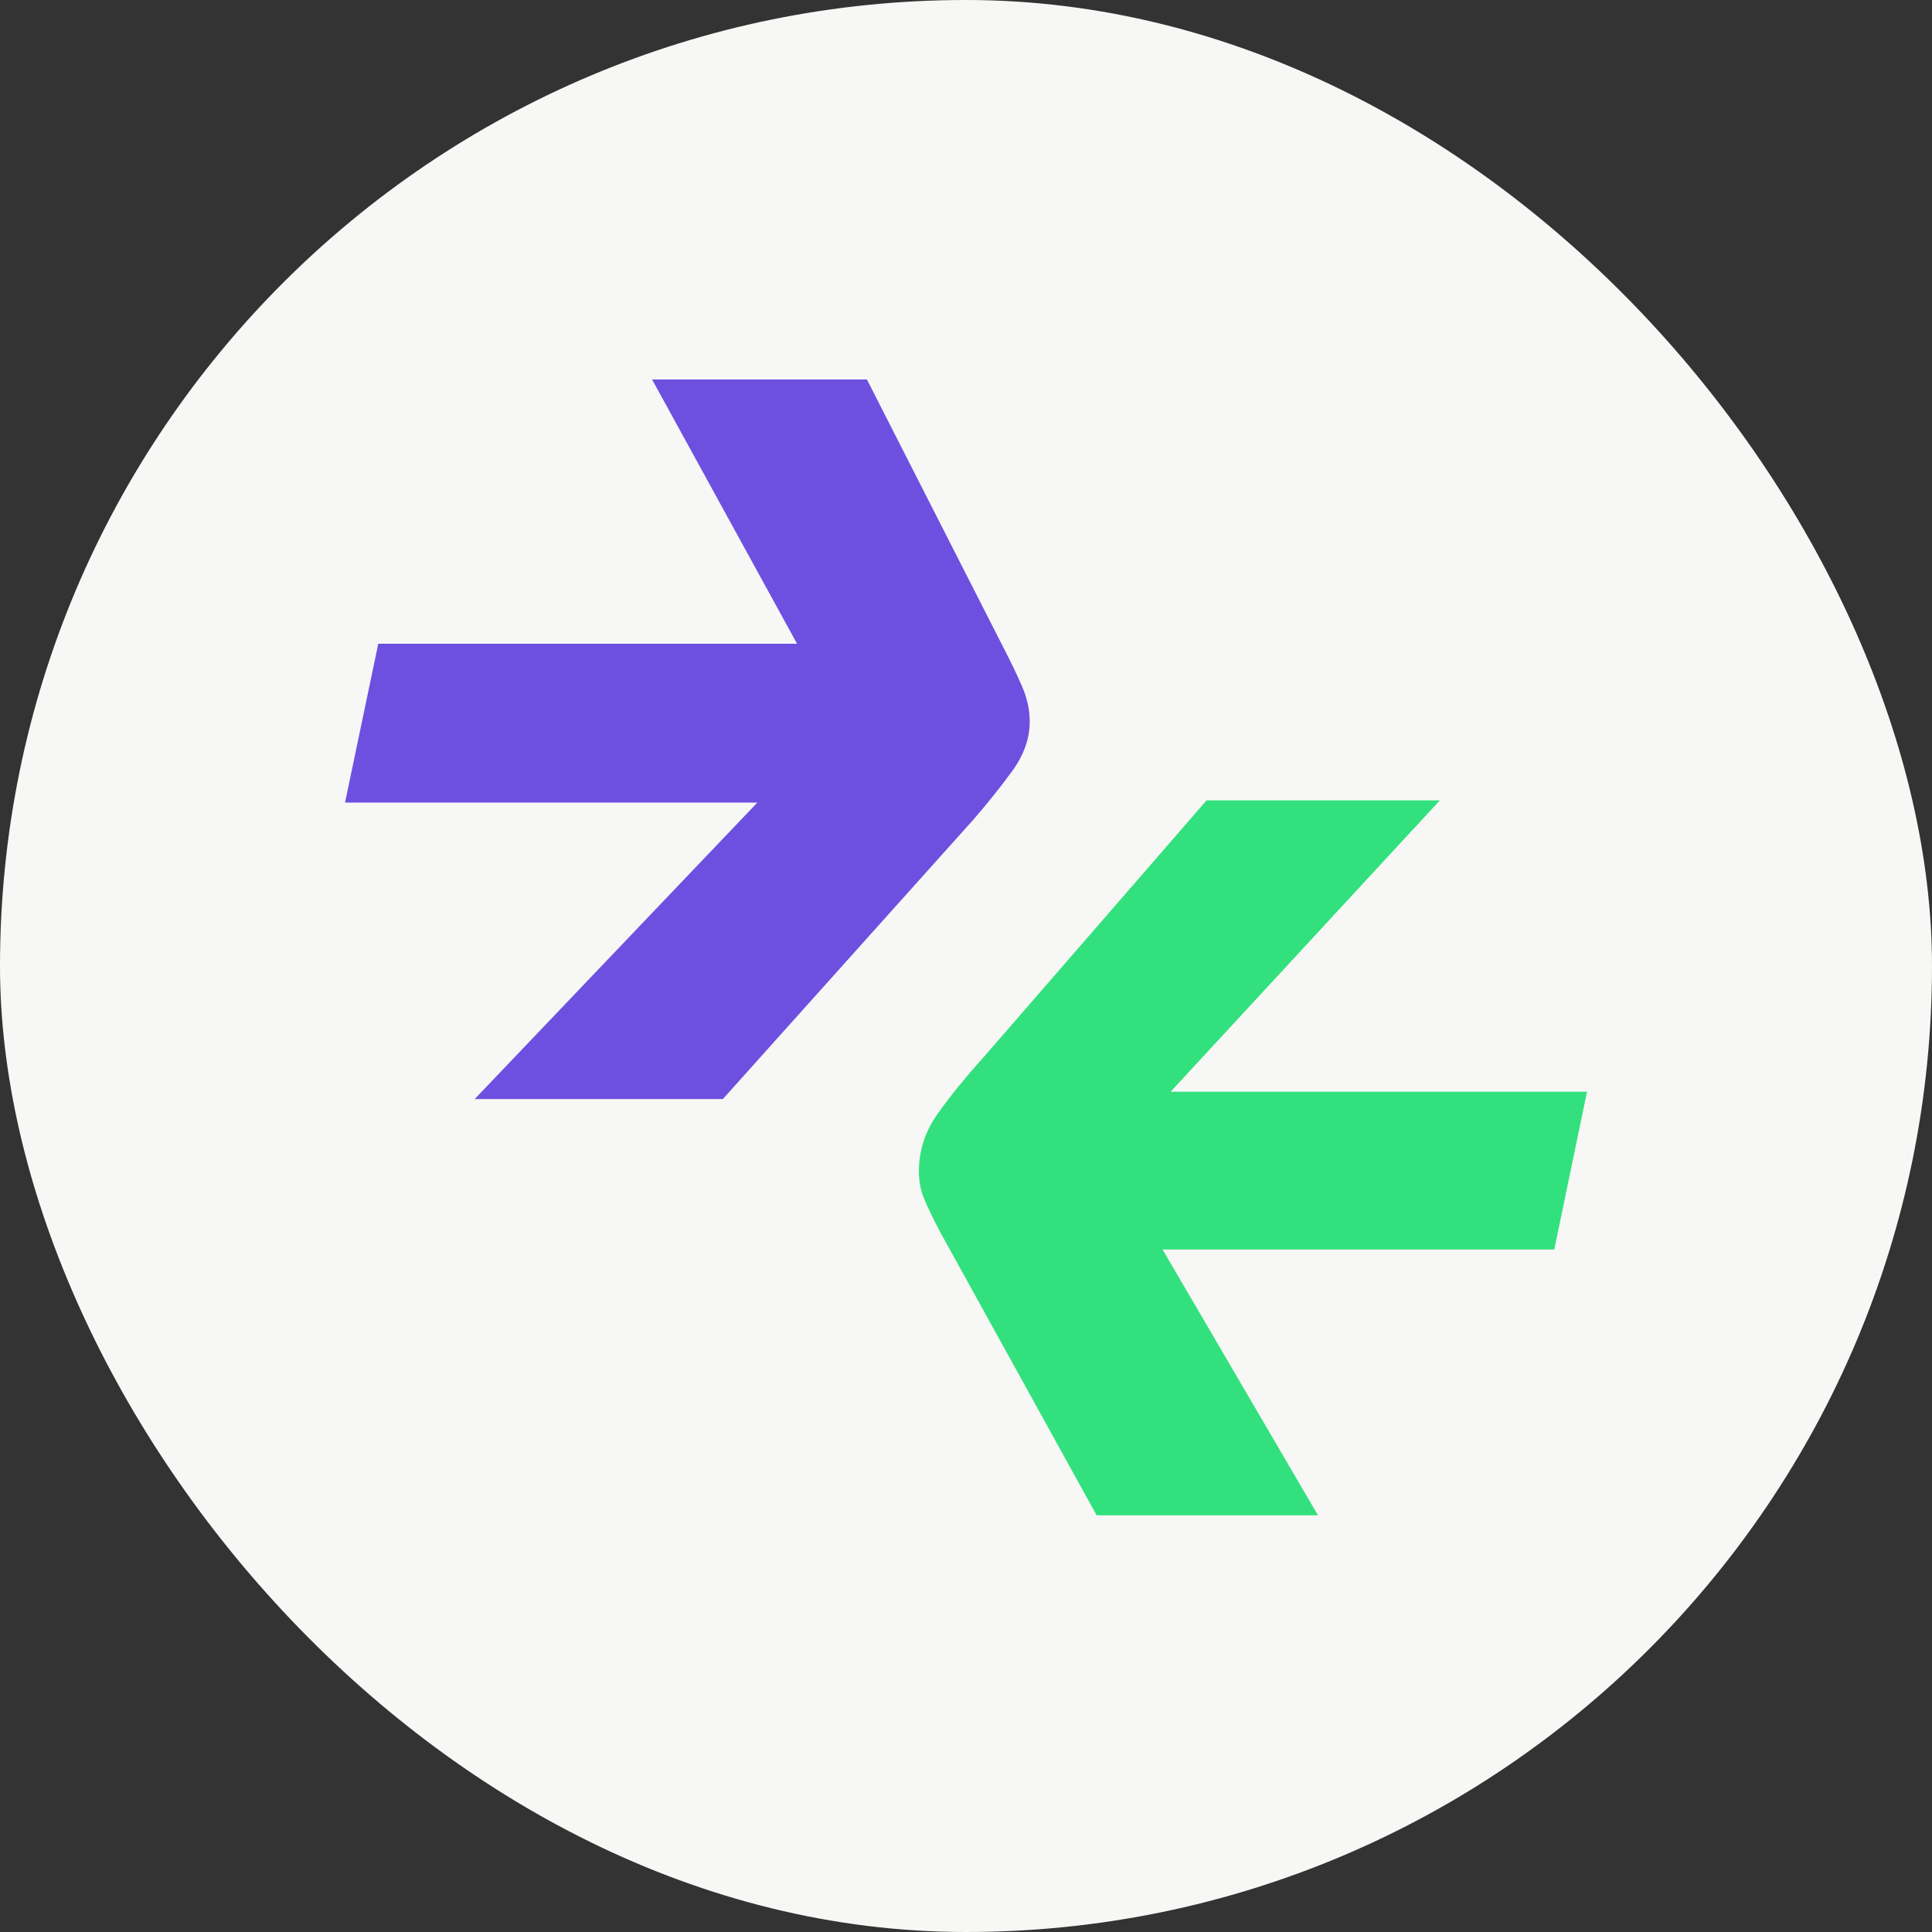
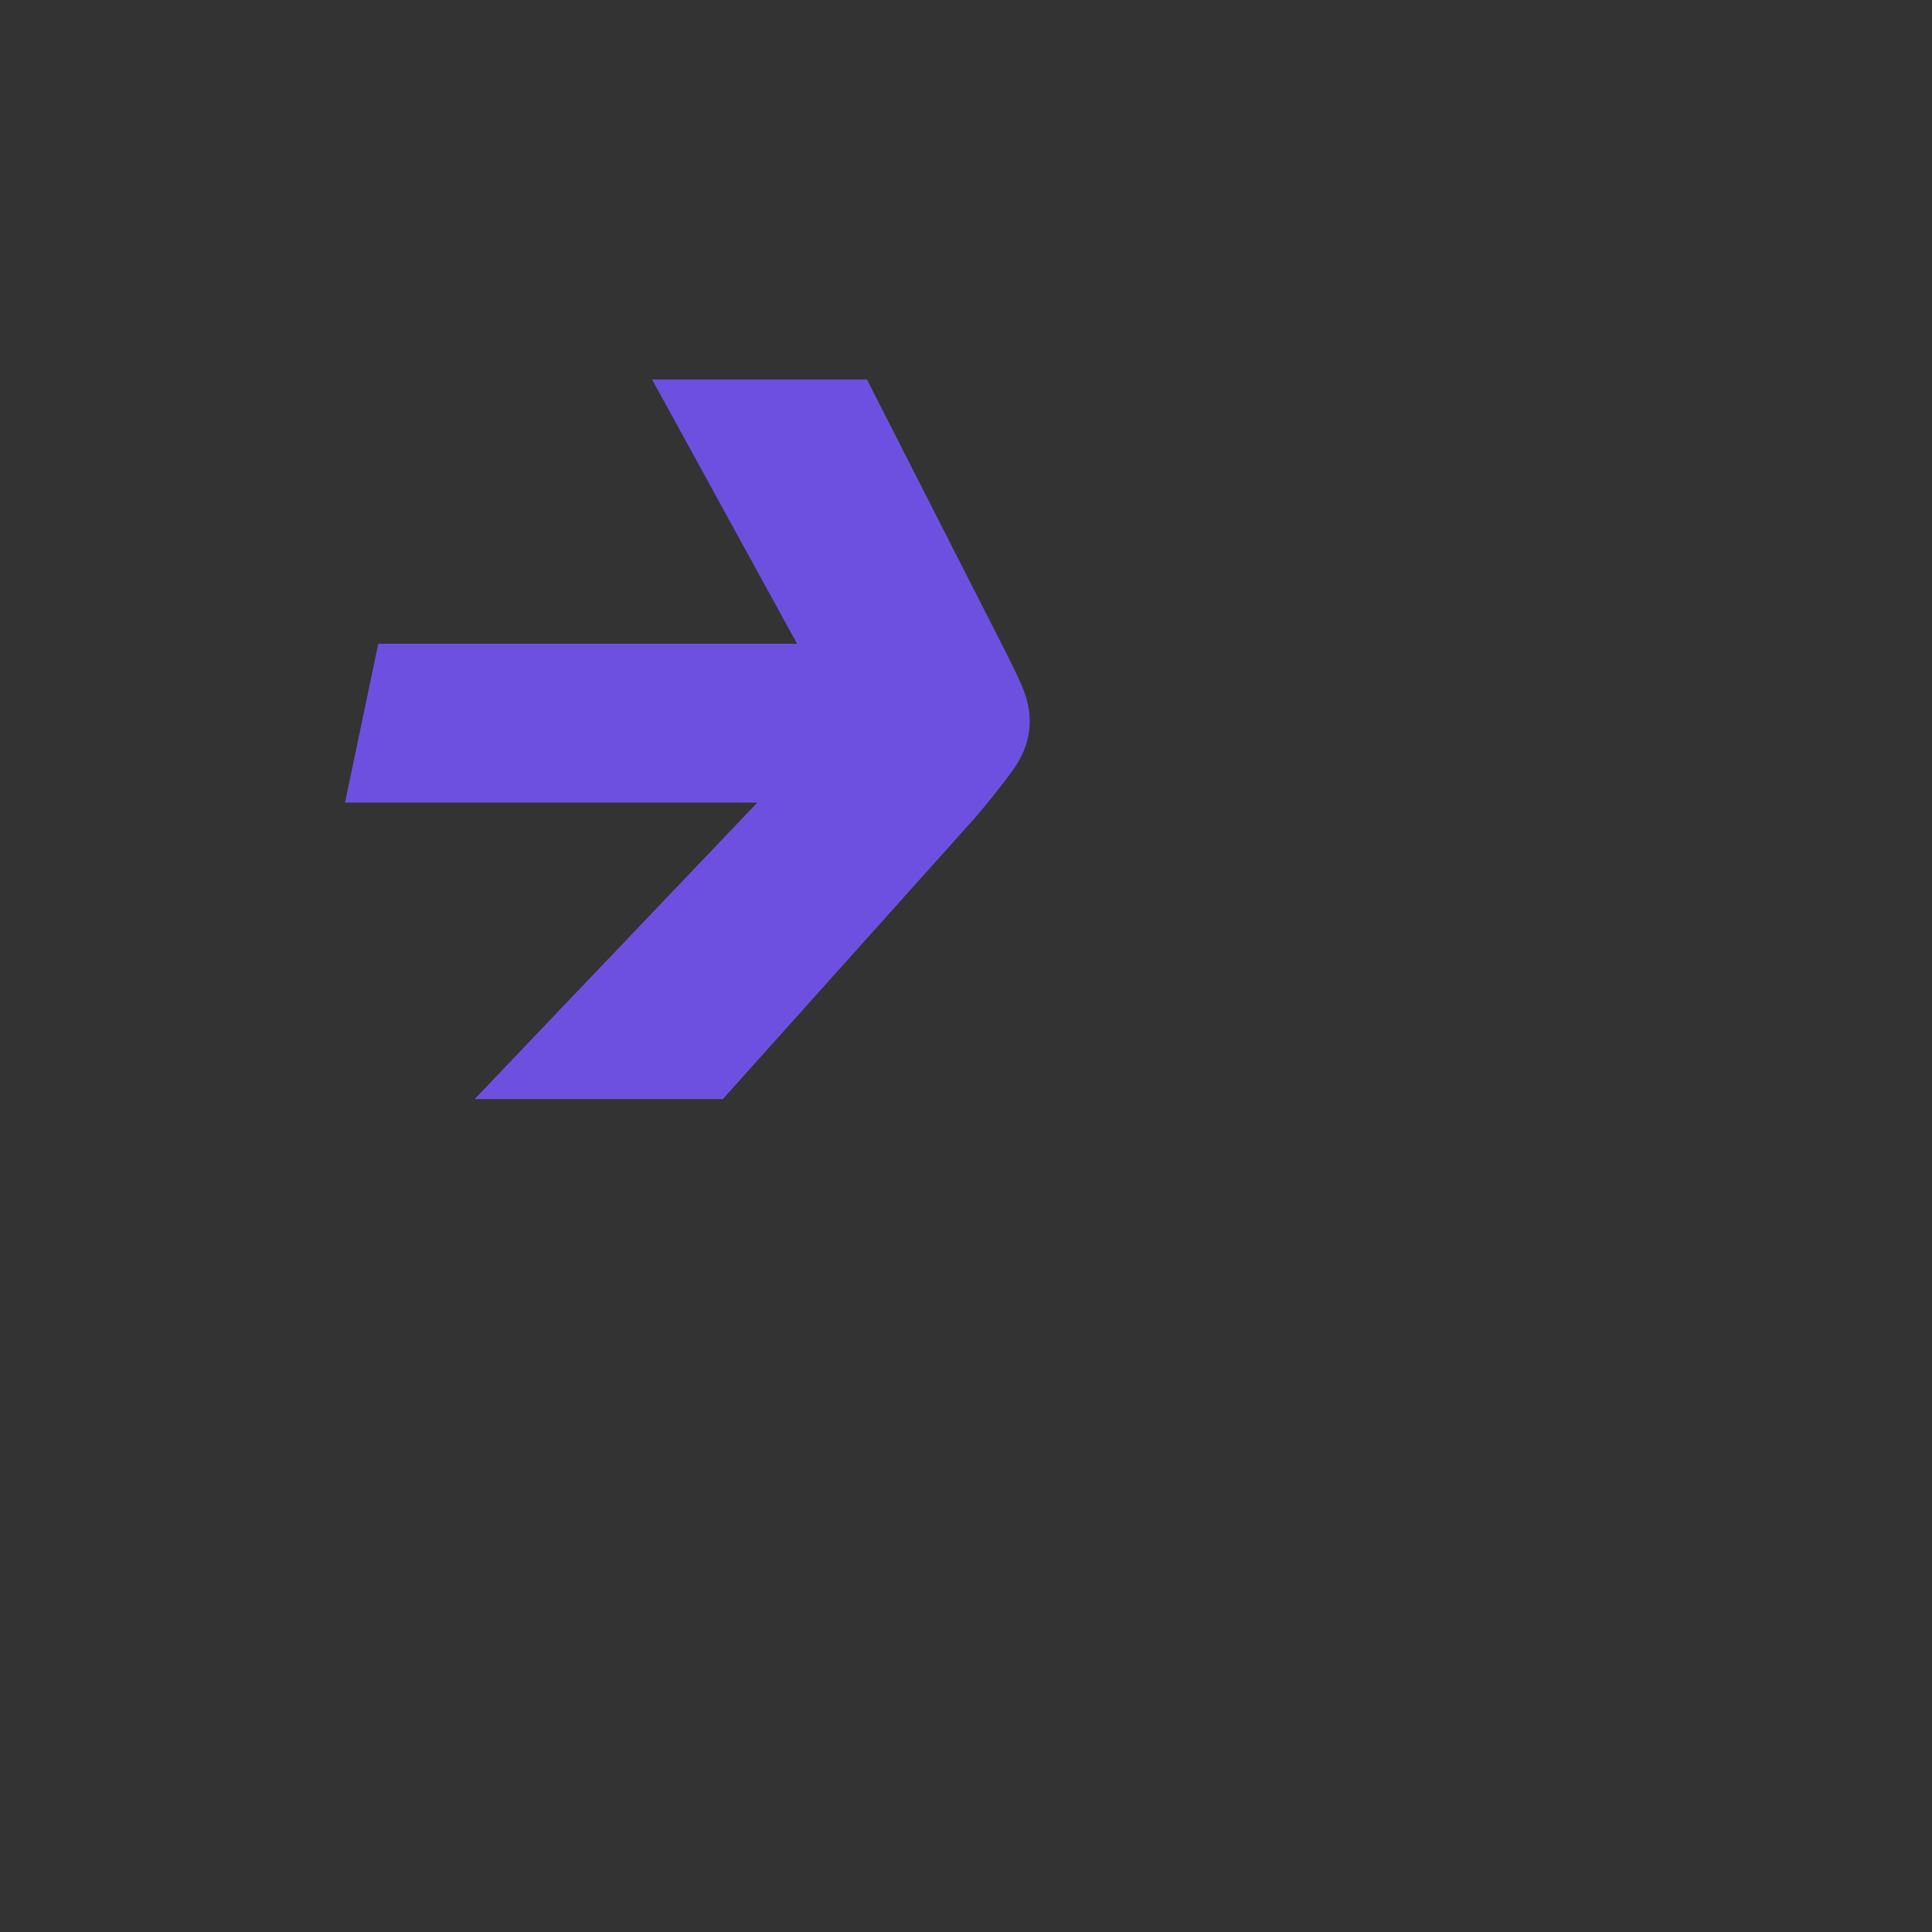
<svg xmlns="http://www.w3.org/2000/svg" width="48" height="48" viewBox="0 0 48 48" fill="none">
  <rect x="0" y="0" width="48" height="48" fill="#333333" stroke="none" />
-   <rect width="48" height="48" rx="24" fill="#F7F7F5" />
  <path d="M25.385 17.035C25.253 16.73 25.086 16.388 24.888 16.006L21.539 9.429H16.201L19.803 15.994H9.398L8.572 19.94H18.816L11.793 27.306H17.959L24.19 20.356C24.521 19.974 24.837 19.581 25.135 19.175C25.434 18.771 25.583 18.354 25.583 17.927C25.584 17.637 25.518 17.337 25.385 17.035Z" fill="#6E50E1" />
-   <path d="M39.429 27.123H29.084L35.773 19.885H29.977L24.477 26.22C23.994 26.756 23.598 27.241 23.292 27.677C22.983 28.112 22.83 28.588 22.83 29.101C22.83 29.348 22.873 29.576 22.962 29.788C23.049 30 23.181 30.273 23.358 30.609L27.245 37.647H32.745L28.884 31.044H38.616L39.429 27.123Z" fill="#32E17D" />
</svg>